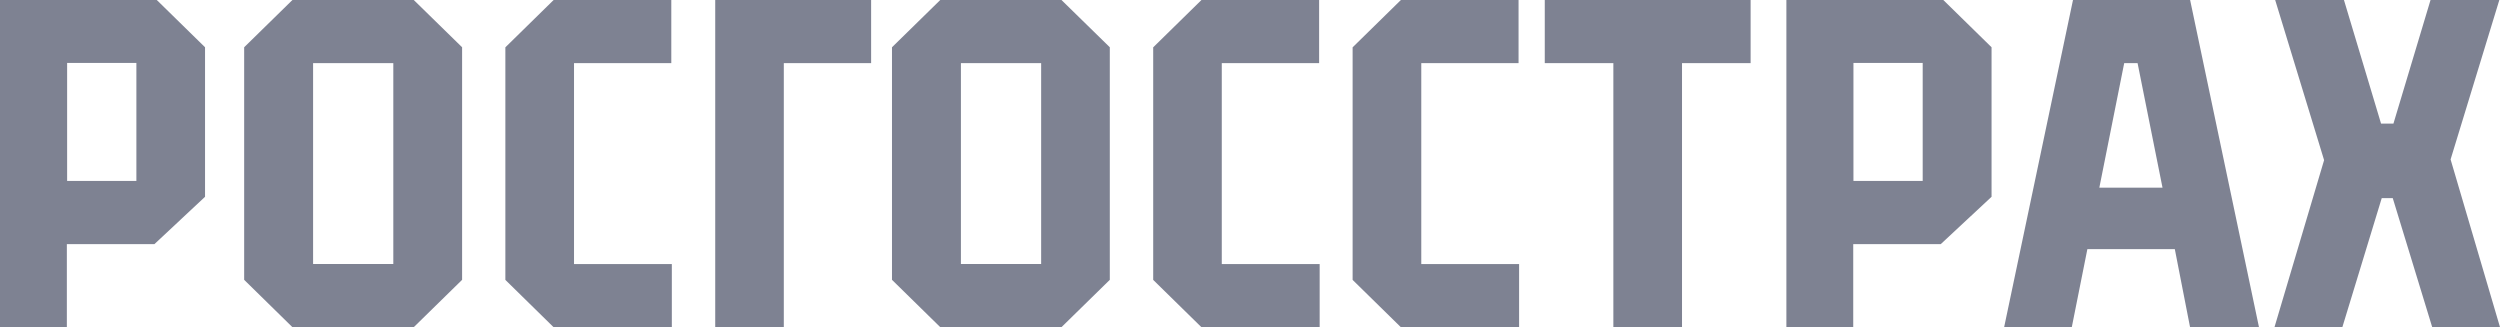
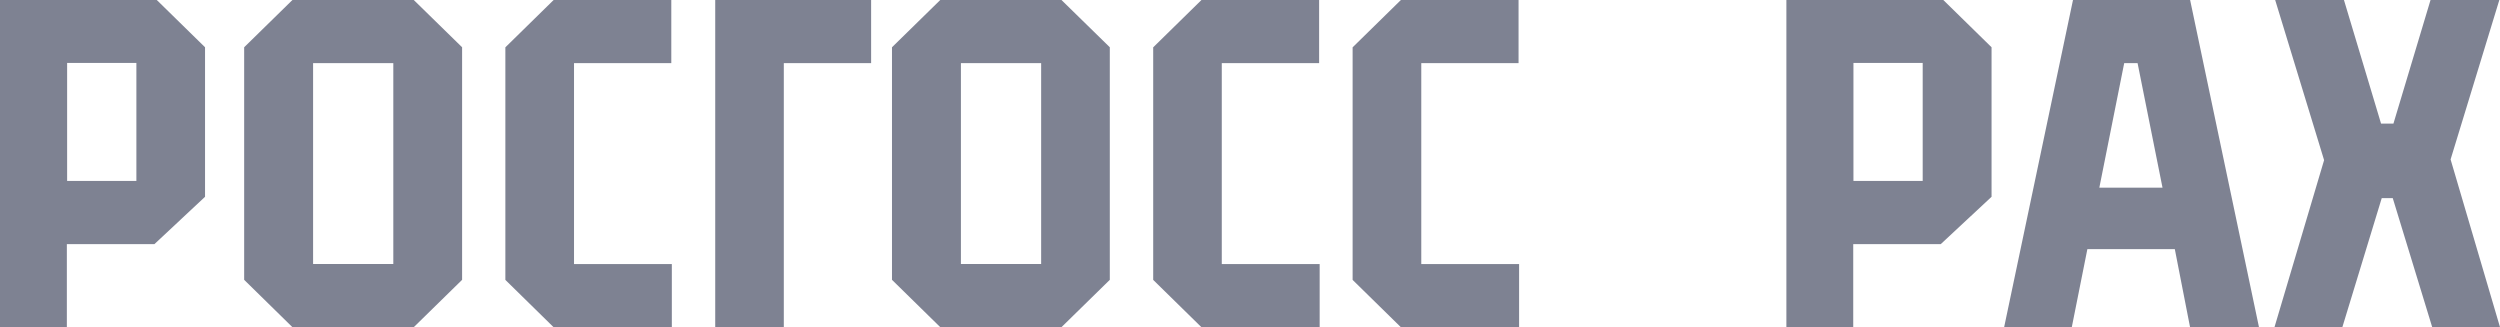
<svg xmlns="http://www.w3.org/2000/svg" width="191" height="25" viewBox="0 0 191 25" fill="none">
  <g clip-path="url(#clip0_37_2972)">
    <path d="M54.643 25H59.883V4.823H66.554V0H54.643V25Z" fill="#29304A" fill-opacity="0.6" />
-     <path d="M118.02 4.823H123.261V25H128.506V4.823H133.747V0H118.02V4.823Z" fill="#29304A" fill-opacity="0.6" />
    <path d="M0 0V24.995H5.108V18.65H11.799L15.665 15.034V3.611L11.978 0H0ZM10.42 13.822H5.128V4.808H10.42V13.822Z" fill="#29304A" fill-opacity="0.6" />
    <path d="M22.341 0L18.654 3.611V21.379L22.341 24.995H31.612L35.305 21.379V3.611L31.612 0H22.341ZM30.049 20.172H23.92V4.823H30.049V20.172Z" fill="#29304A" fill-opacity="0.6" />
    <path d="M43.855 4.823H51.287V0H42.297L38.61 3.616V21.384L42.297 25H51.328V20.177H43.855V4.823Z" fill="#29304A" fill-opacity="0.6" />
    <path d="M71.836 0L68.148 3.611V21.379L71.836 24.995H81.096L84.789 21.379V3.611L81.096 0H71.836ZM79.543 20.172H73.414V4.823H79.543V20.172Z" fill="#29304A" fill-opacity="0.6" />
    <path d="M136.48 0V24.995H141.587V18.65H148.274L152.155 15.034V3.611L148.468 0H136.48ZM146.894 13.822H141.603V4.808H146.894V13.822Z" fill="#29304A" fill-opacity="0.6" />
    <path d="M93.344 4.823H100.781V0H91.792L88.104 3.616V21.384L91.792 25H100.822V20.177H93.344V4.823Z" fill="#29304A" fill-opacity="0.6" />
    <path d="M108.586 4.823H116.018V0H107.028L103.34 3.616V21.384L107.028 25H116.059V20.177H108.586V4.823Z" fill="#29304A" fill-opacity="0.6" />
    <path d="M187.225 12.18L190.949 0H185.693L182.858 9.445H181.913L179.078 0H173.823L177.561 12.235L173.771 24.995H178.956L181.964 15.139H182.807L185.821 24.995H191L187.225 12.18Z" fill="#29304A" fill-opacity="0.6" />
    <path d="M167.32 24.995H172.586L167.325 0H158.377L153.116 24.995H158.285L159.475 19.035H166.156L167.32 24.995ZM160.389 14.338L162.289 4.823H163.311L165.216 14.338H160.389Z" fill="#29304A" fill-opacity="0.6" />
  </g>
  <defs>
    <clipPath id="clip0_37_2972">
      <rect width="191" height="25" fill="white" />
    </clipPath>
  </defs>
</svg>